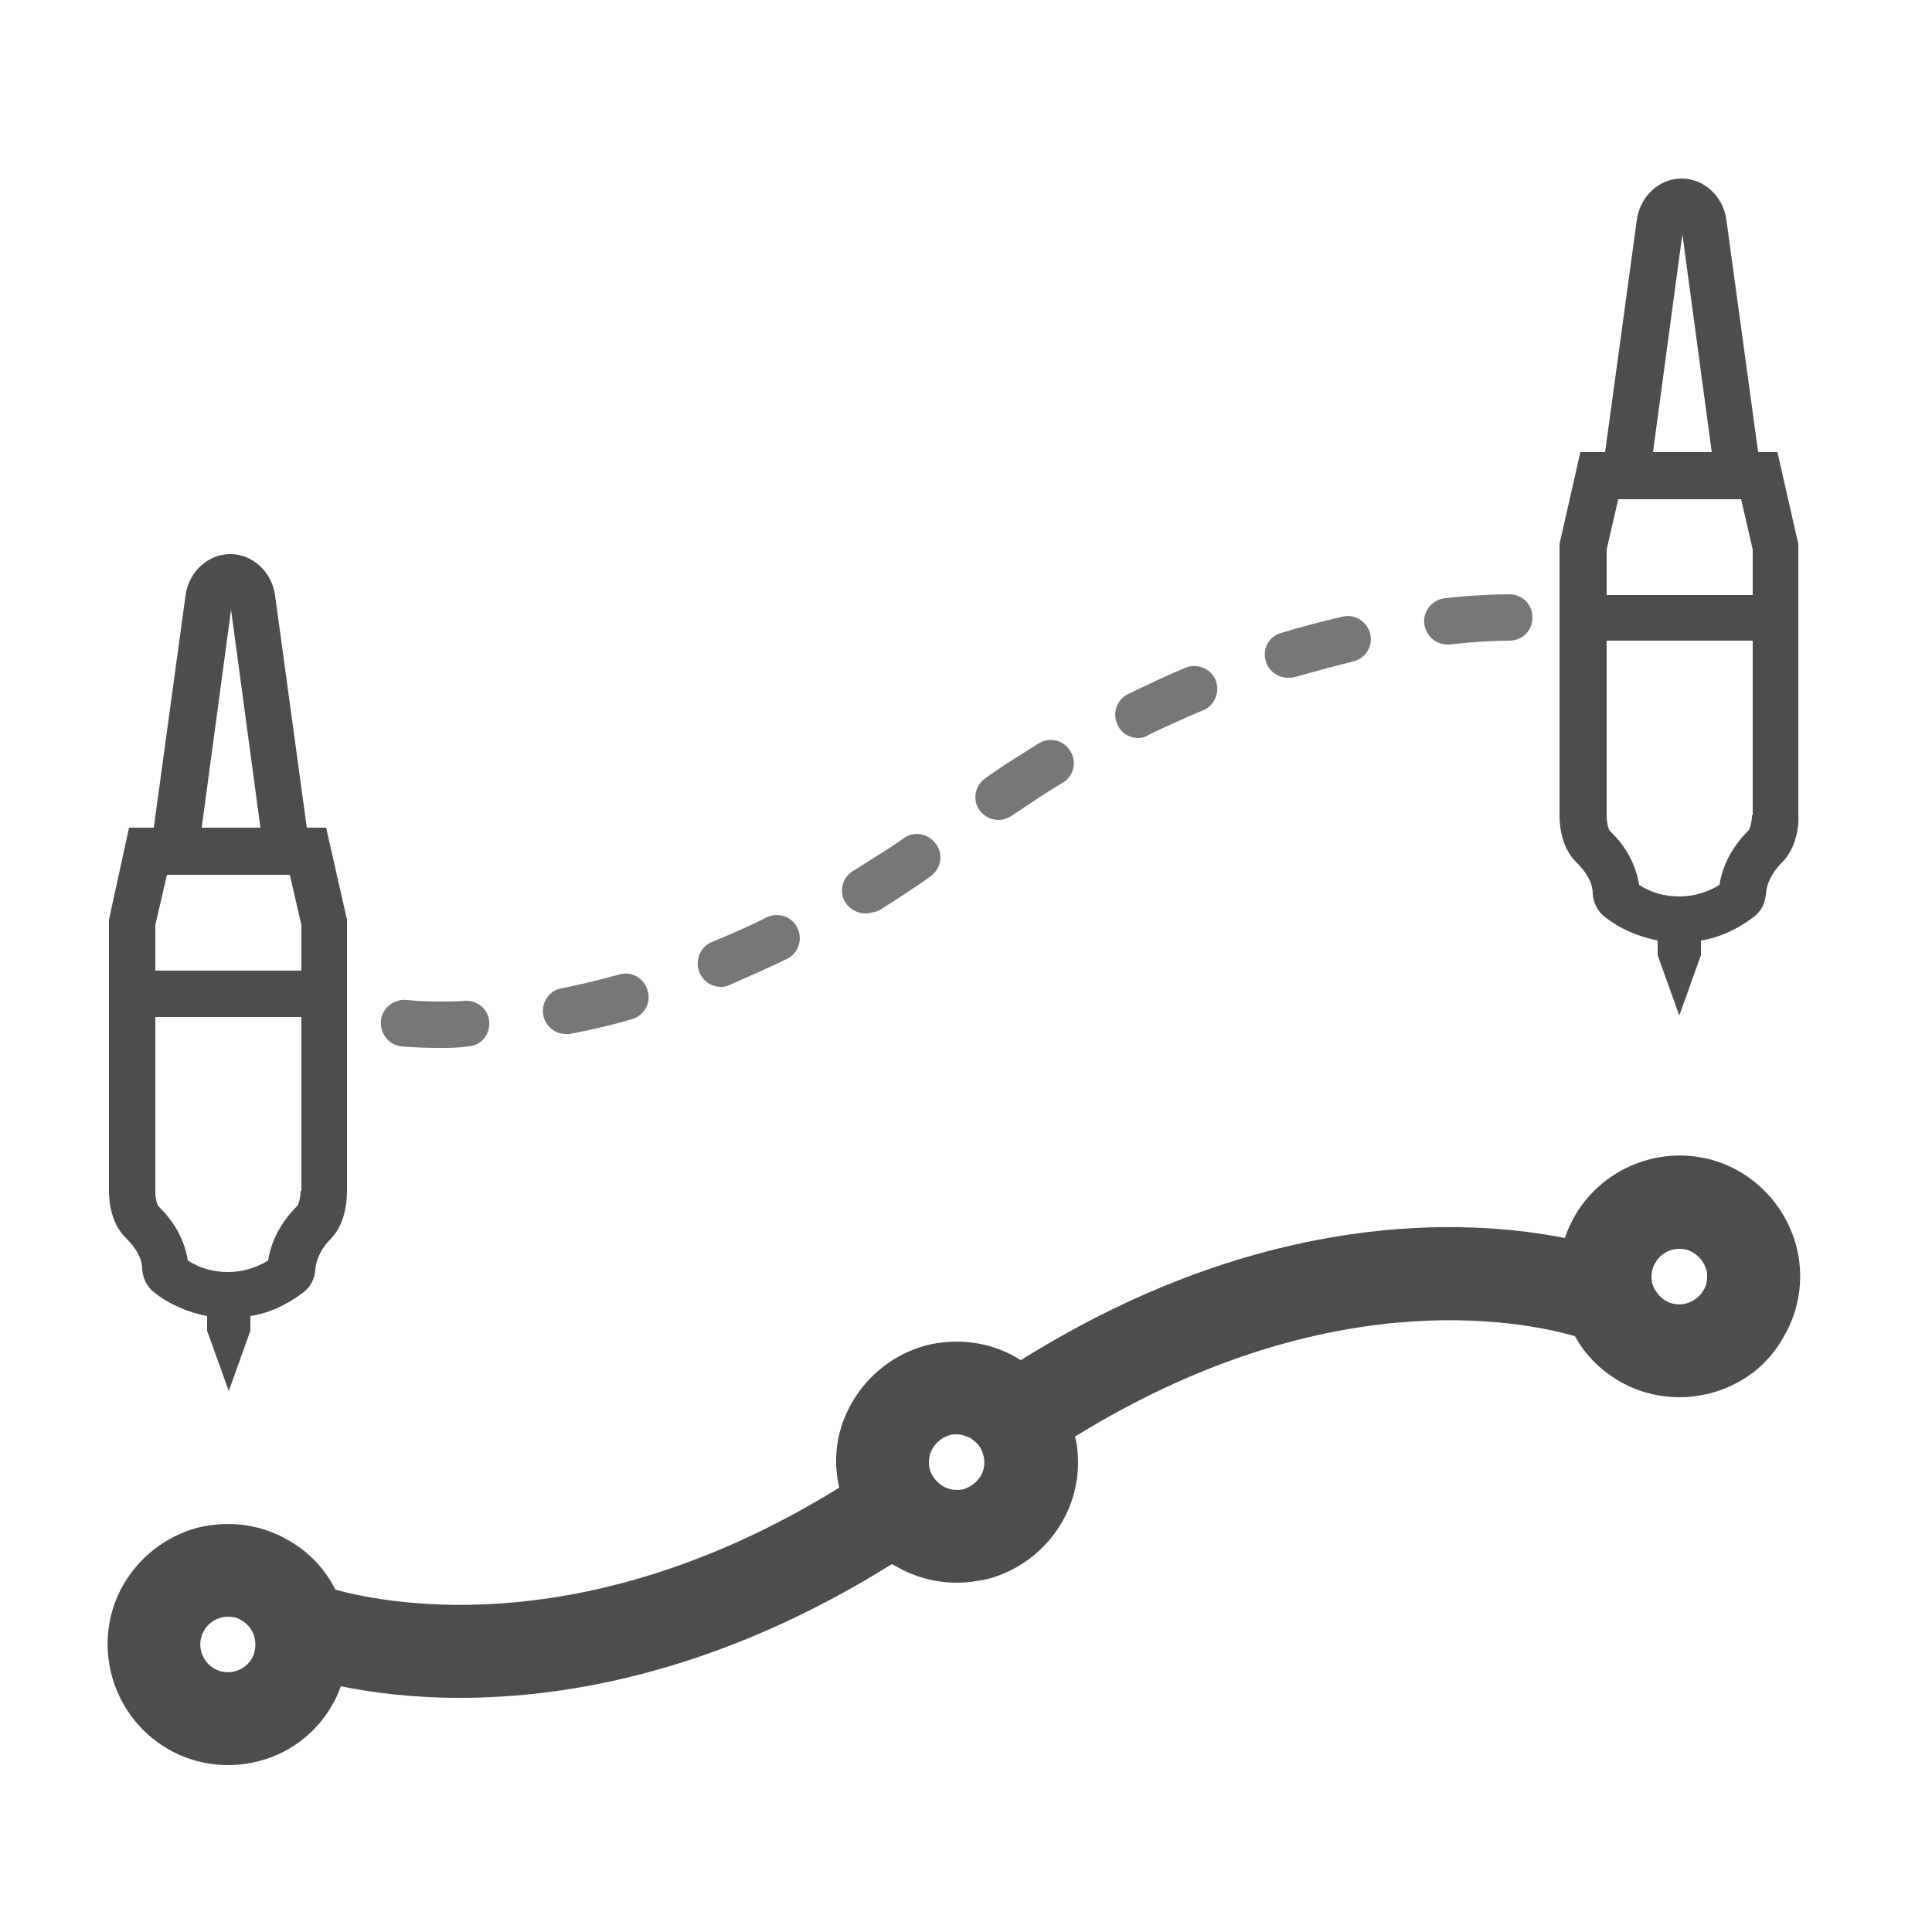
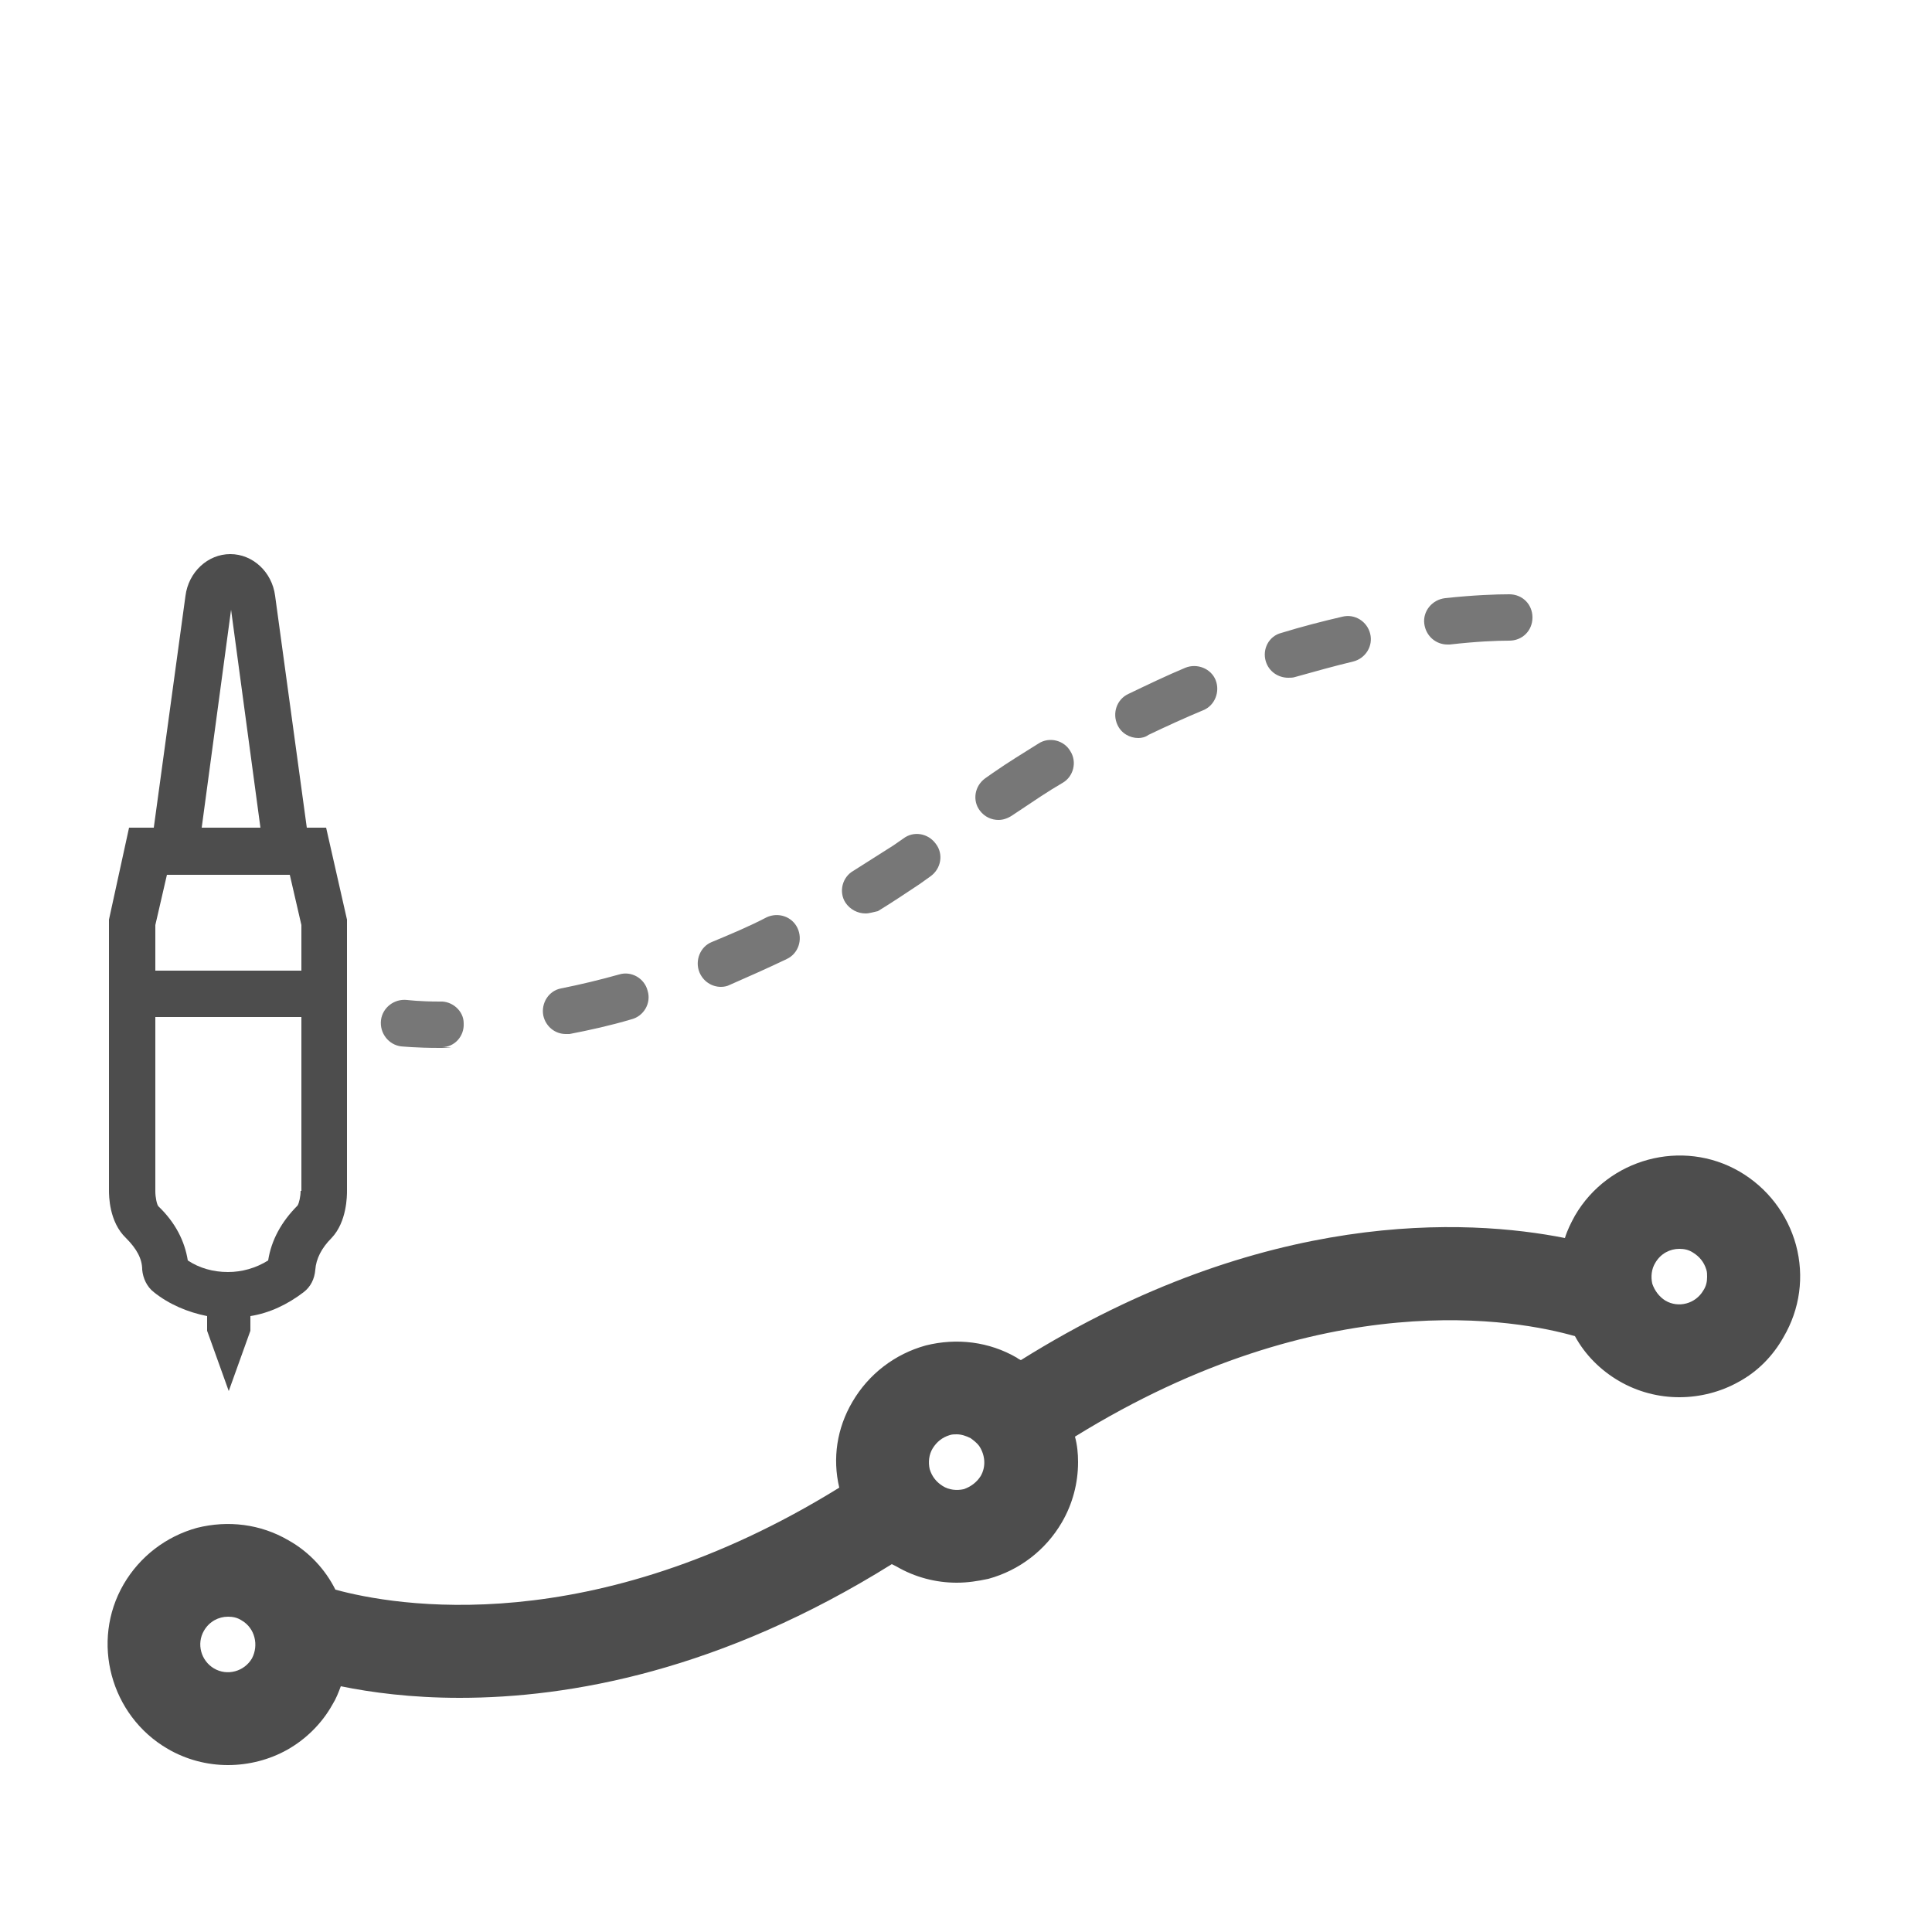
<svg xmlns="http://www.w3.org/2000/svg" version="1.1" id="Lag_1" x="0px" y="0px" viewBox="0 0 250 250" style="enable-background:new 0 0 250 250;" xml:space="preserve">
  <style type="text/css"> .st0{display:none;fill:none;stroke:#4D4D4D;stroke-width:12;stroke-miterlimit:10;} .st1{fill:#4D4D4D;} .st2{fill:none;stroke:#4D4D4D;stroke-width:12;stroke-miterlimit:10;} .st3{fill:#777777;} .st4{fill:none;} </style>
-   <rect x="30.4" y="48.8" class="st0" width="33.1" height="55.2" />
-   <polygon class="st0" points="57.3,123.6 36.6,123.6 30.4,104 63.5,104 " />
  <g>
    <g>
      <path class="st1" d="M232.4,161.1c-1.1-4-3.7-7.4-7.3-9.5c-7.4-4.3-17-1.7-21.3,5.7c-0.5,0.9-1,1.9-1.3,2.9 c-12.6-2.5-38.9-3.9-70.4,15.8c-0.2-0.1-0.4-0.2-0.5-0.3c-3.6-2.1-7.8-2.6-11.8-1.6c-4,1.1-7.4,3.7-9.5,7.3 c-2,3.4-2.6,7.3-1.7,11.1c-32,19.8-57.5,15.3-65.2,13.2c-1.3-2.6-3.4-4.9-6.1-6.4c-3.6-2.1-7.8-2.6-11.8-1.6 c-4,1.1-7.4,3.7-9.5,7.3c-4.3,7.4-1.7,17,5.7,21.3c2.4,1.4,5.1,2.1,7.8,2.1c2.7,0,5.4-0.7,7.7-2s4.4-3.3,5.8-5.8 c0.5-0.8,0.8-1.6,1.1-2.4c3.9,0.8,9.1,1.5,15.4,1.5c14.2,0,33.8-3.5,55.9-17.3c0.2,0.1,0.4,0.2,0.6,0.3c2.4,1.4,5.1,2.1,7.8,2.1 c1.4,0,2.7-0.2,4.1-0.5c4-1.1,7.4-3.7,9.5-7.3c1.4-2.4,2.1-5.1,2.1-7.8c0-1.1-0.1-2.2-0.4-3.3c32.2-19.9,57.4-15.1,64.7-13 c1.3,2.4,3.3,4.4,5.7,5.8c2.4,1.4,5.1,2.1,7.8,2.1c2.7,0,5.4-0.7,7.7-2c2.4-1.3,4.4-3.3,5.8-5.8 C232.9,169.4,233.5,165.2,232.4,161.1z M32.6,214.6c-1,1.7-3.2,2.3-4.9,1.3c-1.7-1-2.3-3.2-1.3-4.9c0.7-1.2,1.9-1.8,3.1-1.8 c0.6,0,1.2,0.1,1.8,0.5C33,210.7,33.5,212.9,32.6,214.6z M126.9,191c-0.5,0.8-1.3,1.4-2.2,1.7c-0.9,0.2-1.9,0.1-2.7-0.4 c-0.8-0.5-1.4-1.2-1.7-2.2c-0.2-0.9-0.1-1.9,0.4-2.7c0.5-0.8,1.2-1.4,2.2-1.7c0.3-0.1,0.6-0.1,0.9-0.1c0.6,0,1.2,0.2,1.8,0.5 c0.4,0.3,0.8,0.6,1.1,1C127.5,188.3,127.6,189.8,126.9,191z M220.4,167c-1,1.7-3.2,2.3-4.9,1.3c-0.8-0.5-1.4-1.3-1.7-2.2 c-0.2-0.9-0.1-1.9,0.4-2.7c0.7-1.2,1.9-1.8,3.1-1.8c0.6,0,1.2,0.1,1.8,0.5c0.8,0.5,1.4,1.2,1.7,2.2c0.1,0.3,0.1,0.6,0.1,0.9 C220.9,165.8,220.8,166.4,220.4,167z" />
    </g>
  </g>
  <g>
    <path class="st2" d="M175,197.2" />
  </g>
  <g>
    <path class="st2" d="M123,223.8" />
  </g>
  <g>
-     <path class="st3" d="M56.9,135.6c-3.1,0-4.9-0.2-5-0.2c-1.6-0.2-2.8-1.7-2.6-3.4c0.2-1.6,1.7-2.8,3.4-2.6c0.1,0,1.5,0.2,4.2,0.2 c1.1,0,2.2,0,3.3-0.1c1.6-0.1,3.1,1.2,3.1,2.8c0.1,1.7-1.2,3.1-2.8,3.1C59.3,135.6,58.1,135.6,56.9,135.6z M73.2,133.8 c-1.4,0-2.6-1-2.9-2.4c-0.3-1.6,0.7-3.2,2.3-3.5c2.5-0.5,5-1.1,7.5-1.8c1.6-0.5,3.3,0.5,3.7,2.1c0.5,1.6-0.5,3.3-2.1,3.7 c-2.7,0.8-5.4,1.4-8,1.9C73.6,133.8,73.4,133.8,73.2,133.8z M93.3,127.7c-1.2,0-2.3-0.7-2.8-1.9c-0.6-1.5,0.1-3.3,1.6-3.9 c2.4-1,4.8-2,7.1-3.2c1.5-0.7,3.3-0.1,4,1.4c0.7,1.5,0.1,3.3-1.4,4c-2.5,1.2-5,2.3-7.5,3.4C94.1,127.6,93.7,127.7,93.3,127.7z M112,118.2c-1,0-2-0.5-2.6-1.4c-0.9-1.4-0.4-3.3,1-4.1c1.7-1.1,3.5-2.2,5.2-3.3l1.3-0.9c1.3-1,3.2-0.7,4.2,0.7 c1,1.3,0.7,3.2-0.7,4.2l-1.4,1c-1.8,1.2-3.6,2.4-5.4,3.5C113.1,118,112.5,118.2,112,118.2z M129.2,106.1c-0.9,0-1.8-0.4-2.4-1.2 c-1-1.3-0.7-3.2,0.7-4.2l1-0.7c2-1.4,4-2.6,5.9-3.8c1.4-0.9,3.3-0.4,4.1,1c0.9,1.4,0.4,3.3-1,4.1c-1.9,1.1-3.8,2.4-5.6,3.6 l-0.9,0.6C130.4,105.9,129.8,106.1,129.2,106.1z M147.3,95.5c-1.1,0-2.2-0.6-2.7-1.7c-0.7-1.5-0.1-3.3,1.4-4c2.5-1.2,5-2.4,7.4-3.4 c1.5-0.6,3.3,0.1,3.9,1.6c0.6,1.5-0.1,3.3-1.6,3.9c-2.4,1-4.8,2.1-7.1,3.2C148.2,95.4,147.7,95.5,147.3,95.5z M166.7,87.7 c-1.3,0-2.5-0.8-2.9-2.1c-0.5-1.6,0.4-3.3,2-3.7c2.6-0.8,5.3-1.5,7.9-2.1c1.6-0.4,3.2,0.6,3.6,2.2c0.4,1.6-0.6,3.2-2.2,3.6 c-2.5,0.6-5,1.3-7.5,2C167.3,87.7,167,87.7,166.7,87.7z M187.3,83.4c-1.5,0-2.8-1.1-3-2.7c-0.2-1.6,1-3.1,2.7-3.3 c3.7-0.4,6.6-0.5,8.3-0.5c0,0,0,0,0,0c1.7,0,3,1.3,3,3c0,1.7-1.3,3-3,3c-1.6,0-4.2,0.1-7.7,0.5C187.5,83.4,187.4,83.4,187.3,83.4z" />
+     <path class="st3" d="M56.9,135.6c-3.1,0-4.9-0.2-5-0.2c-1.6-0.2-2.8-1.7-2.6-3.4c0.2-1.6,1.7-2.8,3.4-2.6c0.1,0,1.5,0.2,4.2,0.2 c1.6-0.1,3.1,1.2,3.1,2.8c0.1,1.7-1.2,3.1-2.8,3.1C59.3,135.6,58.1,135.6,56.9,135.6z M73.2,133.8 c-1.4,0-2.6-1-2.9-2.4c-0.3-1.6,0.7-3.2,2.3-3.5c2.5-0.5,5-1.1,7.5-1.8c1.6-0.5,3.3,0.5,3.7,2.1c0.5,1.6-0.5,3.3-2.1,3.7 c-2.7,0.8-5.4,1.4-8,1.9C73.6,133.8,73.4,133.8,73.2,133.8z M93.3,127.7c-1.2,0-2.3-0.7-2.8-1.9c-0.6-1.5,0.1-3.3,1.6-3.9 c2.4-1,4.8-2,7.1-3.2c1.5-0.7,3.3-0.1,4,1.4c0.7,1.5,0.1,3.3-1.4,4c-2.5,1.2-5,2.3-7.5,3.4C94.1,127.6,93.7,127.7,93.3,127.7z M112,118.2c-1,0-2-0.5-2.6-1.4c-0.9-1.4-0.4-3.3,1-4.1c1.7-1.1,3.5-2.2,5.2-3.3l1.3-0.9c1.3-1,3.2-0.7,4.2,0.7 c1,1.3,0.7,3.2-0.7,4.2l-1.4,1c-1.8,1.2-3.6,2.4-5.4,3.5C113.1,118,112.5,118.2,112,118.2z M129.2,106.1c-0.9,0-1.8-0.4-2.4-1.2 c-1-1.3-0.7-3.2,0.7-4.2l1-0.7c2-1.4,4-2.6,5.9-3.8c1.4-0.9,3.3-0.4,4.1,1c0.9,1.4,0.4,3.3-1,4.1c-1.9,1.1-3.8,2.4-5.6,3.6 l-0.9,0.6C130.4,105.9,129.8,106.1,129.2,106.1z M147.3,95.5c-1.1,0-2.2-0.6-2.7-1.7c-0.7-1.5-0.1-3.3,1.4-4c2.5-1.2,5-2.4,7.4-3.4 c1.5-0.6,3.3,0.1,3.9,1.6c0.6,1.5-0.1,3.3-1.6,3.9c-2.4,1-4.8,2.1-7.1,3.2C148.2,95.4,147.7,95.5,147.3,95.5z M166.7,87.7 c-1.3,0-2.5-0.8-2.9-2.1c-0.5-1.6,0.4-3.3,2-3.7c2.6-0.8,5.3-1.5,7.9-2.1c1.6-0.4,3.2,0.6,3.6,2.2c0.4,1.6-0.6,3.2-2.2,3.6 c-2.5,0.6-5,1.3-7.5,2C167.3,87.7,167,87.7,166.7,87.7z M187.3,83.4c-1.5,0-2.8-1.1-3-2.7c-0.2-1.6,1-3.1,2.7-3.3 c3.7-0.4,6.6-0.5,8.3-0.5c0,0,0,0,0,0c1.7,0,3,1.3,3,3c0,1.7-1.3,3-3,3c-1.6,0-4.2,0.1-7.7,0.5C187.5,83.4,187.4,83.4,187.3,83.4z" />
  </g>
  <g>
    <path class="st4" d="M199.6,99.1" />
  </g>
  <path class="st1" d="M44.9,154.1v-28.6h0V119l-2.7-11.9h-2.5l-4.1-30c-0.4-3.1-2.9-5.4-5.8-5.4s-5.4,2.3-5.8,5.4l-4.1,30h-3.2 L14.1,119v6.5h0l0,28.5c0,0.7,0,4.1,2.2,6.2c1.4,1.4,2.1,2.7,2.1,4.1c0.1,1.1,0.6,2.2,1.5,2.9c2,1.6,4.4,2.6,6.9,3.1v1.9l2.8,7.8 l2.8-7.8v-1.9c2.5-0.4,4.8-1.5,6.9-3.1c0.9-0.7,1.4-1.7,1.5-2.9c0.1-1.4,0.8-2.8,2.1-4.1C44.9,158.1,44.9,154.7,44.9,154.1z M29.9,78.9l3.8,28.2h-7.6L29.9,78.9z M20.1,119.7l1.5-6.5h15.9l1.5,6.5v5.9H20.1V119.7z M38.9,154.1c0,0.7-0.2,1.6-0.4,1.9 c-2.1,2.1-3.4,4.5-3.8,7.1c-1.6,1-3.4,1.5-5.2,1.5c-1.9,0-3.7-0.5-5.2-1.5c-0.4-2.5-1.6-4.9-3.8-7c-0.2-0.2-0.4-1.2-0.4-1.9v-22.6 h18.9V154.1z" />
-   <path class="st1" d="M232.7,105.5V76.9h0v-6.5l-2.7-11.9h-2.5l-4.1-30c-0.4-3.1-2.9-5.4-5.8-5.4s-5.4,2.3-5.8,5.4l-4.1,30h-3.2 l-2.7,11.9v6.5v6v22.5c0,0.7,0,4.1,2.2,6.2c1.4,1.4,2.1,2.7,2.1,4.1c0.1,1.1,0.6,2.2,1.5,2.9c2,1.6,4.4,2.6,6.9,3.1v1.9l2.8,7.8 l2.8-7.8v-1.9c2.5-0.4,4.8-1.5,6.9-3.1c0.9-0.7,1.4-1.7,1.5-2.9c0.1-1.4,0.8-2.8,2.1-4.1C232.7,109.5,232.8,106.1,232.7,105.5z M217.7,30.3l3.8,28.2h-7.6L217.7,30.3z M207.9,71.1l1.5-6.5h15.9l1.5,6.5v5.9h-18.9V71.1z M226.7,105.5c0,0.7-0.2,1.6-0.4,1.9 c-2.1,2.1-3.4,4.5-3.8,7.1c-1.6,1-3.4,1.5-5.2,1.5c-1.9,0-3.7-0.5-5.2-1.5c-0.4-2.5-1.6-4.9-3.8-7c-0.2-0.2-0.4-1.2-0.4-1.9V82.9 h18.9V105.5z" />
</svg>